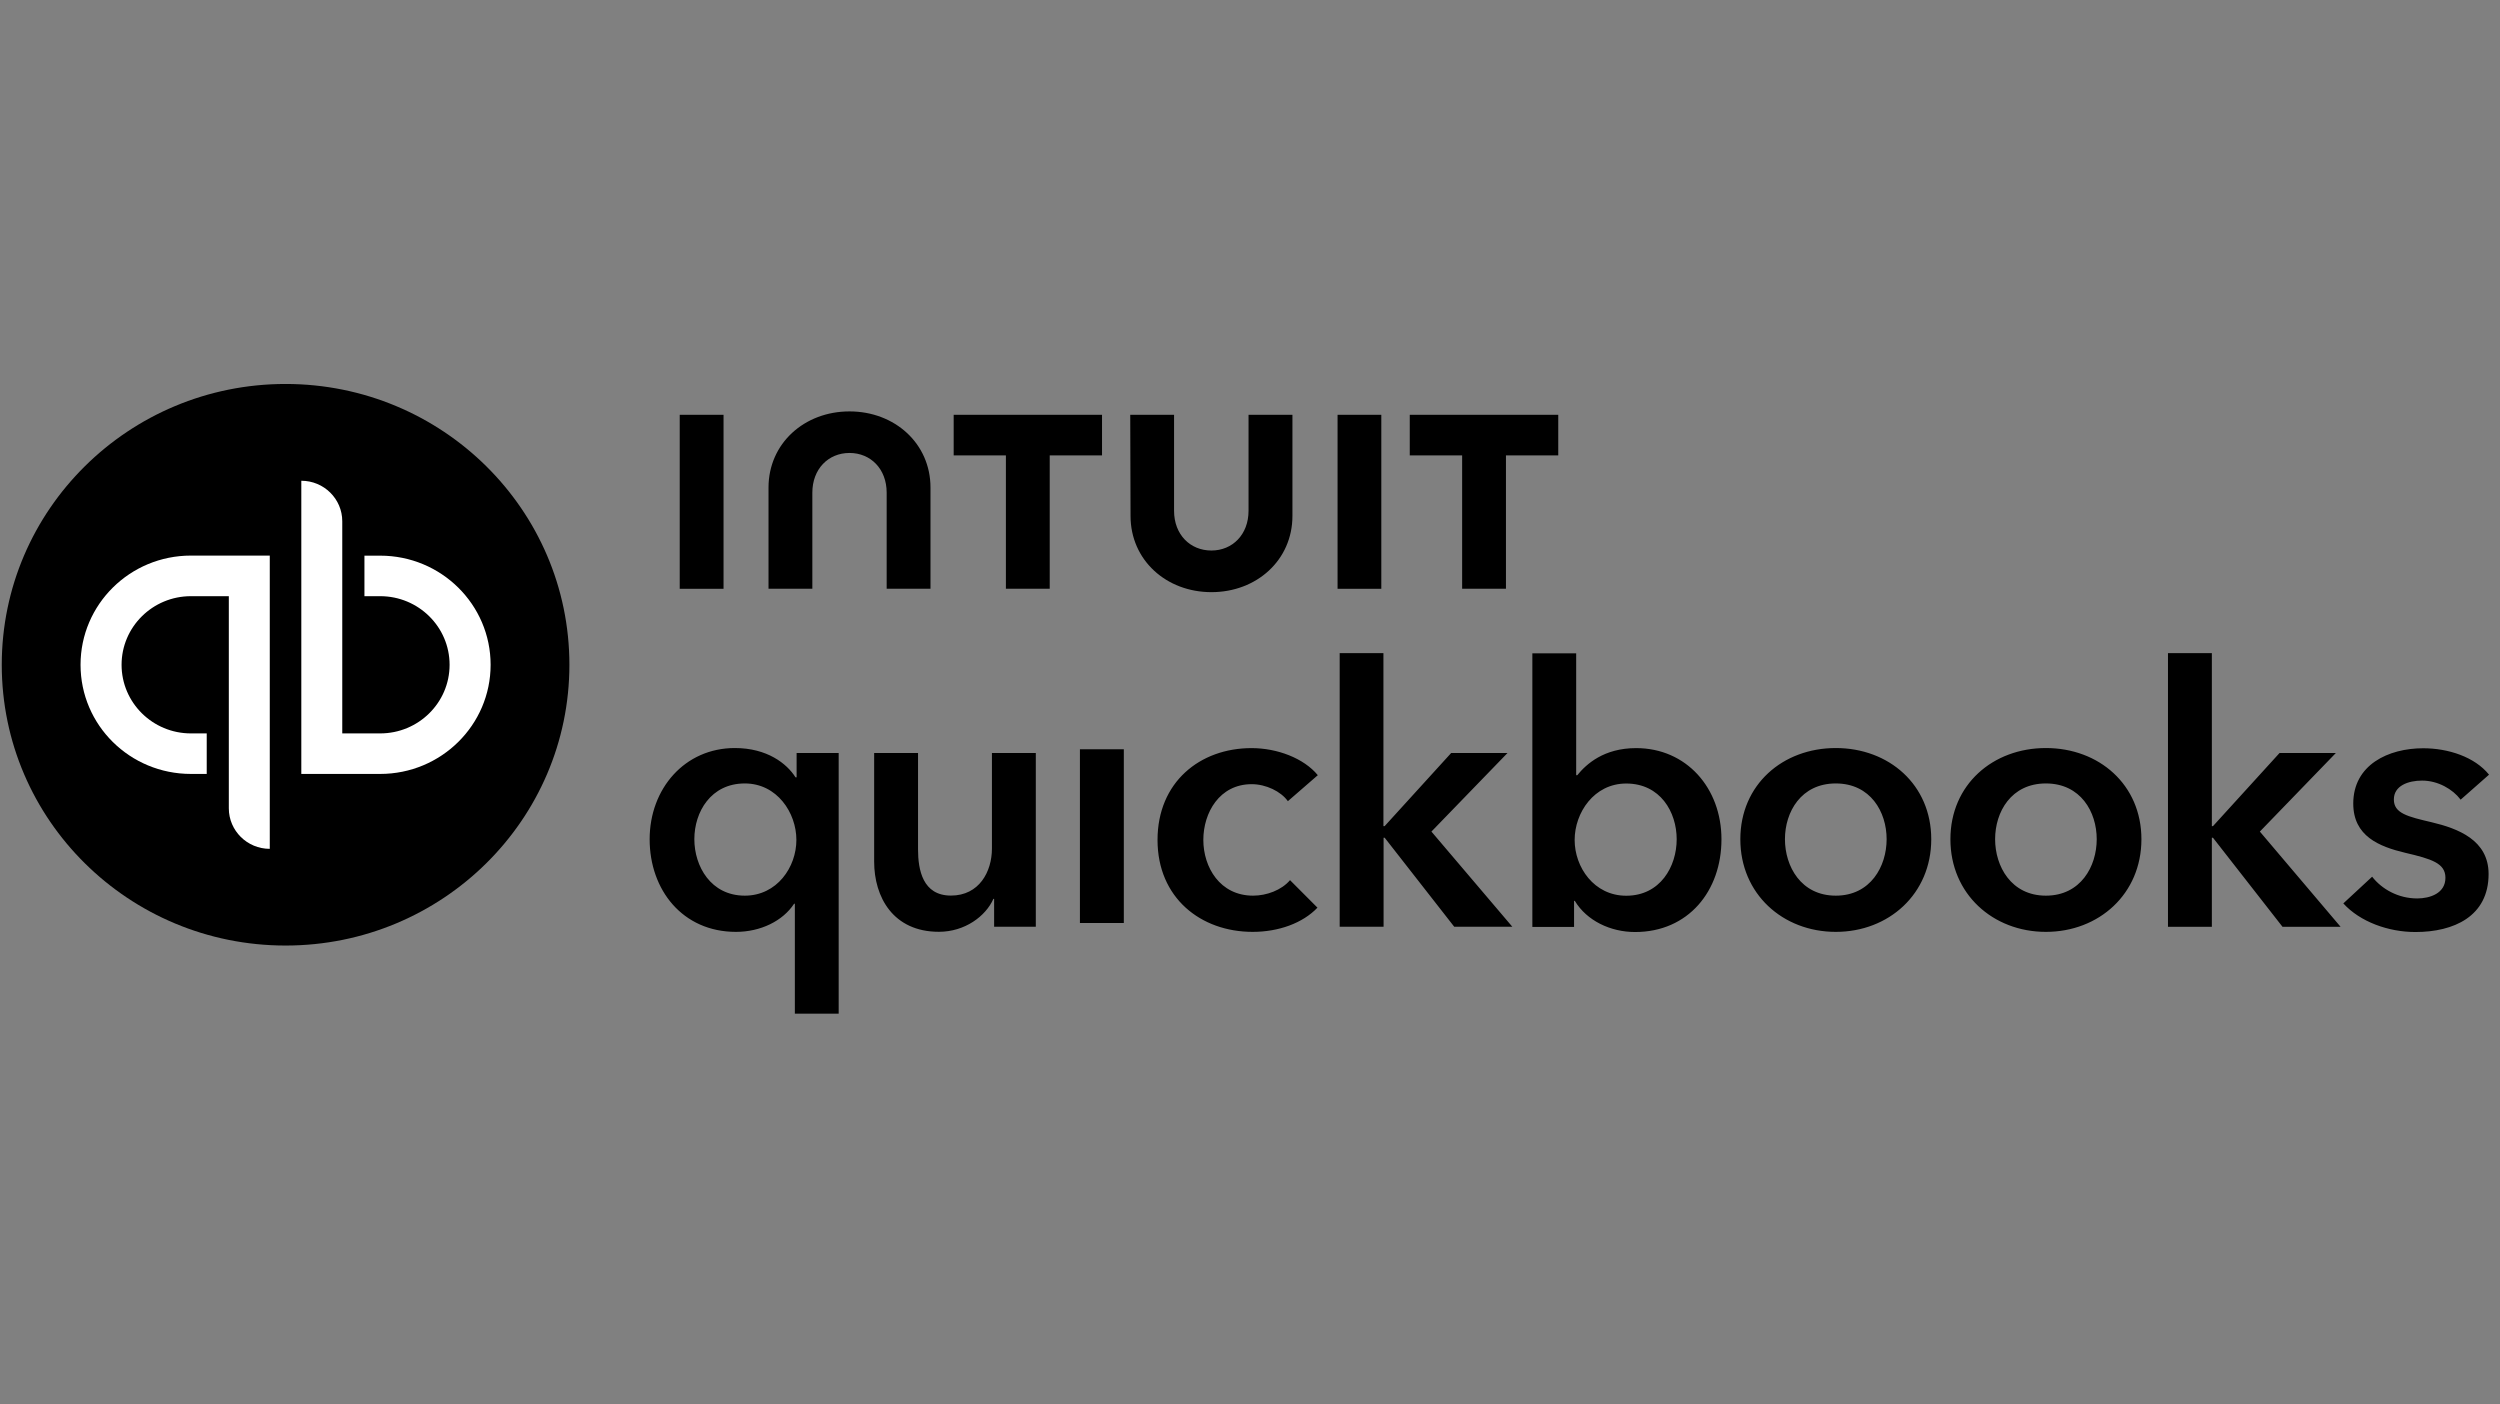
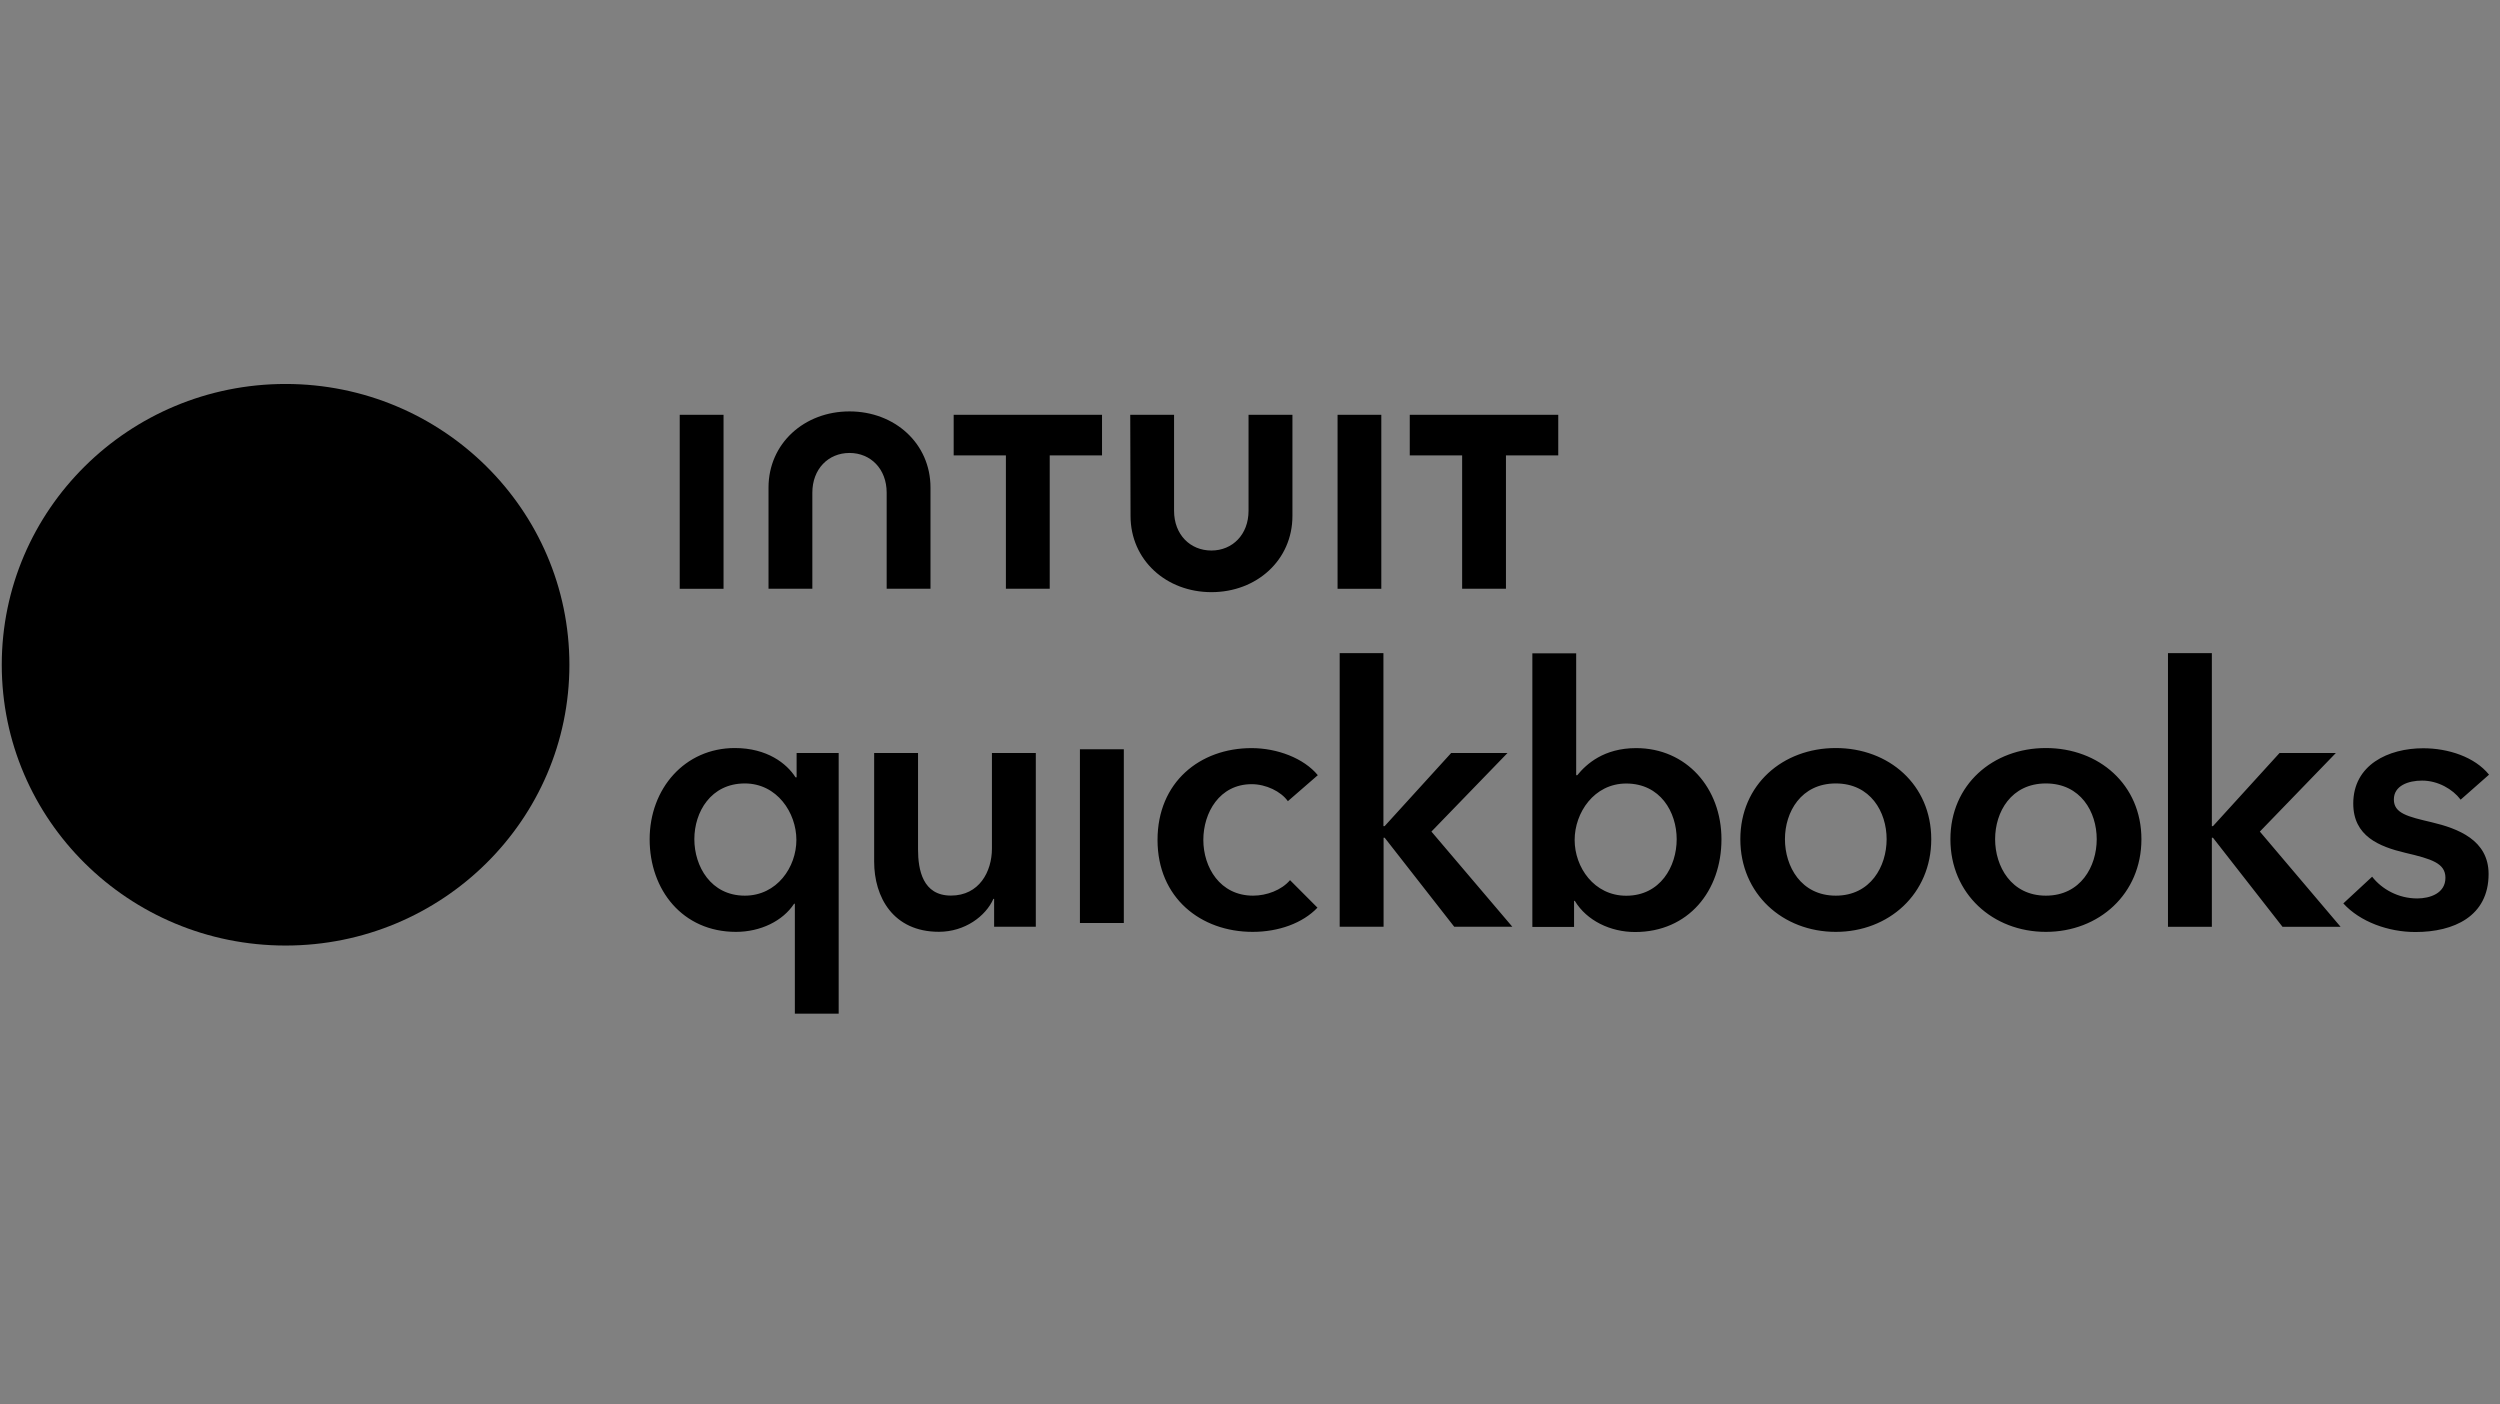
<svg xmlns="http://www.w3.org/2000/svg" width="178" zoomAndPan="magnify" viewBox="0 0 133.5 75" height="100" preserveAspectRatio="xMidYMid meet">
  <rect x="0" y="0" width="133.5" height="75" fill="#808080" stroke="none" />
  <defs>
    <clipPath id="385a56f9d1">
      <path d="M 0 20.504 L 31 20.504 L 31 51 L 0 51 Z M 0 20.504 " />
    </clipPath>
    <clipPath id="9d1cc28574">
      <path d="M 34 21 L 133 21 L 133 54.129 L 34 54.129 Z M 34 21 " />
    </clipPath>
  </defs>
  <g id="00f88ef1cc">
    <g clip-rule="nonzero" clip-path="url(#385a56f9d1)">
      <path style=" stroke:none;fill-rule:nonzero;fill:#000000;fill-opacity:1;" d="M 15.25 50.492 C 23.617 50.492 30.406 43.777 30.406 35.5 C 30.406 27.219 23.617 20.504 15.25 20.504 C 6.879 20.504 0.094 27.219 0.094 35.5 C 0.094 43.777 6.875 50.492 15.25 50.492 Z M 15.25 50.492 " />
    </g>
-     <path style=" stroke:none;fill-rule:nonzero;fill:#ffffff;fill-opacity:1;" d="M 10.195 29.668 C 6.938 29.668 4.301 32.277 4.301 35.5 C 4.301 38.723 6.934 41.328 10.195 41.328 L 11.039 41.328 L 11.039 39.164 L 10.195 39.164 C 8.152 39.164 6.492 37.523 6.492 35.5 C 6.492 33.477 8.152 31.836 10.195 31.836 L 12.219 31.836 L 12.219 43.164 C 12.219 44.359 13.199 45.328 14.406 45.328 L 14.406 29.668 Z M 20.301 41.328 C 23.559 41.328 26.199 38.715 26.199 35.5 C 26.199 32.285 23.562 29.672 20.301 29.672 L 19.461 29.672 L 19.461 31.836 L 20.301 31.836 C 22.348 31.836 24.008 33.477 24.008 35.5 C 24.008 37.523 22.348 39.164 20.301 39.164 L 18.277 39.164 L 18.277 27.836 C 18.277 26.641 17.297 25.672 16.09 25.672 L 16.09 41.328 Z M 20.301 41.328 " />
    <g clip-rule="nonzero" clip-path="url(#9d1cc28574)">
      <path style=" stroke:none;fill-rule:nonzero;fill:#000000;fill-opacity:1;" d="M 44.793 54.129 L 42.445 54.129 L 42.445 48.258 L 42.406 48.258 C 41.801 49.184 40.609 49.762 39.301 49.762 C 36.449 49.762 34.691 47.523 34.691 44.816 C 34.691 42.113 36.566 39.945 39.242 39.945 C 40.961 39.945 42.016 40.773 42.48 41.508 L 42.539 41.508 L 42.539 40.211 L 44.785 40.211 L 44.785 54.129 Z M 39.773 47.828 C 41.492 47.828 42.527 46.305 42.527 44.852 C 42.527 43.398 41.492 41.836 39.773 41.836 C 37.961 41.836 37.078 43.359 37.078 44.812 C 37.078 46.258 37.957 47.828 39.773 47.828 Z M 55.312 49.488 L 53.086 49.488 L 53.086 48 L 53.047 48 C 52.637 48.926 51.523 49.758 50.137 49.758 C 47.691 49.758 46.68 47.902 46.68 46.012 L 46.68 40.211 L 49.023 40.211 L 49.023 45.352 C 49.023 46.453 49.273 47.824 50.781 47.824 C 52.289 47.824 52.969 46.547 52.969 45.312 L 52.969 40.211 L 55.312 40.211 Z M 57.668 40.012 L 60.012 40.012 L 60.012 49.289 L 57.668 49.289 C 57.668 49.289 57.668 40.012 57.668 40.012 Z M 68.773 42.785 C 68.406 42.262 67.602 41.875 66.84 41.875 C 65.121 41.875 64.258 43.398 64.258 44.852 C 64.258 46.305 65.141 47.828 66.914 47.828 C 67.637 47.828 68.434 47.535 68.887 47 L 70.352 48.469 C 69.566 49.297 68.277 49.762 66.891 49.762 C 64.121 49.762 61.812 47.945 61.812 44.855 C 61.812 41.766 64.078 39.949 66.832 39.949 C 68.203 39.949 69.625 40.488 70.371 41.395 L 68.77 42.785 Z M 71.531 34.879 L 73.875 34.879 L 73.875 44.117 L 73.938 44.117 L 77.492 40.211 L 80.5 40.211 L 76.438 44.406 L 80.758 49.488 L 77.656 49.488 L 73.941 44.734 L 73.883 44.734 L 73.883 49.488 L 71.539 49.488 L 71.539 34.887 Z M 84.168 34.879 L 84.168 41.395 L 84.227 41.395 C 84.715 40.797 85.648 39.949 87.371 39.949 C 90.047 39.949 91.926 42.074 91.926 44.82 C 91.926 47.57 90.164 49.77 87.312 49.77 C 86.004 49.77 84.734 49.168 84.094 48.105 L 84.055 48.105 L 84.055 49.5 L 81.828 49.5 L 81.828 34.887 L 84.172 34.887 Z M 86.84 41.84 C 85.121 41.84 84.086 43.402 84.086 44.855 C 84.086 46.309 85.121 47.832 86.84 47.832 C 88.66 47.832 89.535 46.27 89.535 44.816 C 89.535 43.363 88.66 41.84 86.84 41.84 Z M 98.031 39.945 C 100.863 39.945 103.129 41.898 103.129 44.816 C 103.129 47.734 100.863 49.762 98.031 49.762 C 95.199 49.762 92.934 47.734 92.934 44.816 C 92.934 41.898 95.199 39.945 98.031 39.945 Z M 98.031 47.828 C 99.887 47.828 100.746 46.266 100.746 44.812 C 100.746 43.359 99.887 41.836 98.031 41.836 C 96.176 41.836 95.316 43.359 95.316 44.812 C 95.316 46.266 96.176 47.828 98.031 47.828 Z M 109.25 39.945 C 112.086 39.945 114.352 41.898 114.352 44.816 C 114.352 47.734 112.086 49.762 109.25 49.762 C 106.418 49.762 104.152 47.734 104.152 44.816 C 104.152 41.898 106.418 39.945 109.25 39.945 Z M 109.25 47.828 C 111.109 47.828 111.965 46.266 111.965 44.812 C 111.965 43.359 111.109 41.836 109.25 41.836 C 107.395 41.836 106.539 43.359 106.539 44.812 C 106.539 46.258 107.395 47.828 109.25 47.828 Z M 115.77 34.879 L 118.113 34.879 L 118.113 44.117 L 118.172 44.117 L 121.727 40.211 L 124.734 40.211 L 120.676 44.406 L 124.988 49.492 L 121.887 49.492 L 118.172 44.734 L 118.113 44.734 L 118.113 49.492 L 115.77 49.492 Z M 131.387 42.688 C 130.977 42.148 130.195 41.684 129.34 41.684 C 128.598 41.684 127.832 41.957 127.832 42.691 C 127.832 43.43 128.555 43.605 129.859 43.91 C 131.25 44.242 132.891 44.855 132.891 46.672 C 132.891 48.934 131.031 49.77 128.984 49.77 C 127.539 49.77 126.031 49.227 125.133 48.242 L 126.672 46.816 C 127.18 47.473 128.062 47.977 129.078 47.977 C 129.762 47.977 130.586 47.703 130.586 46.875 C 130.586 46.098 129.859 45.871 128.438 45.539 C 127.047 45.207 125.664 44.652 125.664 42.91 C 125.664 40.84 127.539 39.957 129.398 39.957 C 130.742 39.957 132.152 40.422 132.914 41.367 L 131.398 42.703 Z M 60.371 27.551 C 60.371 29.906 62.273 31.621 64.691 31.621 C 67.109 31.621 69.016 29.906 69.016 27.551 L 69.016 22.152 L 66.672 22.152 L 66.672 27.277 C 66.672 28.547 65.812 29.398 64.688 29.398 C 63.559 29.398 62.695 28.551 62.695 27.277 L 62.695 22.152 L 60.355 22.152 C 60.355 22.152 60.371 27.551 60.371 27.551 Z M 75.281 24.32 L 78.078 24.32 L 78.078 31.438 L 80.418 31.438 L 80.418 24.32 L 83.211 24.32 L 83.211 22.152 L 75.281 22.152 Z M 73.762 22.152 L 71.426 22.152 L 71.426 31.441 L 73.762 31.441 Z M 50.918 24.32 L 53.715 24.32 L 53.715 31.438 L 56.055 31.438 L 56.055 24.32 L 58.848 24.32 L 58.848 22.152 L 50.926 22.152 L 50.926 24.32 Z M 38.637 22.152 L 36.297 22.152 L 36.297 31.441 L 38.637 31.441 Z M 49.688 26.035 C 49.688 23.684 47.781 21.969 45.363 21.969 C 42.945 21.969 41.039 23.684 41.039 26.035 L 41.039 31.438 L 43.379 31.438 L 43.379 26.309 C 43.379 25.043 44.234 24.188 45.363 24.188 C 46.492 24.188 47.348 25.039 47.348 26.309 L 47.348 31.438 L 49.688 31.438 L 49.688 26.035 C 49.688 26.035 49.684 26.035 49.684 26.035 Z M 49.688 26.035 " />
    </g>
  </g>
</svg>